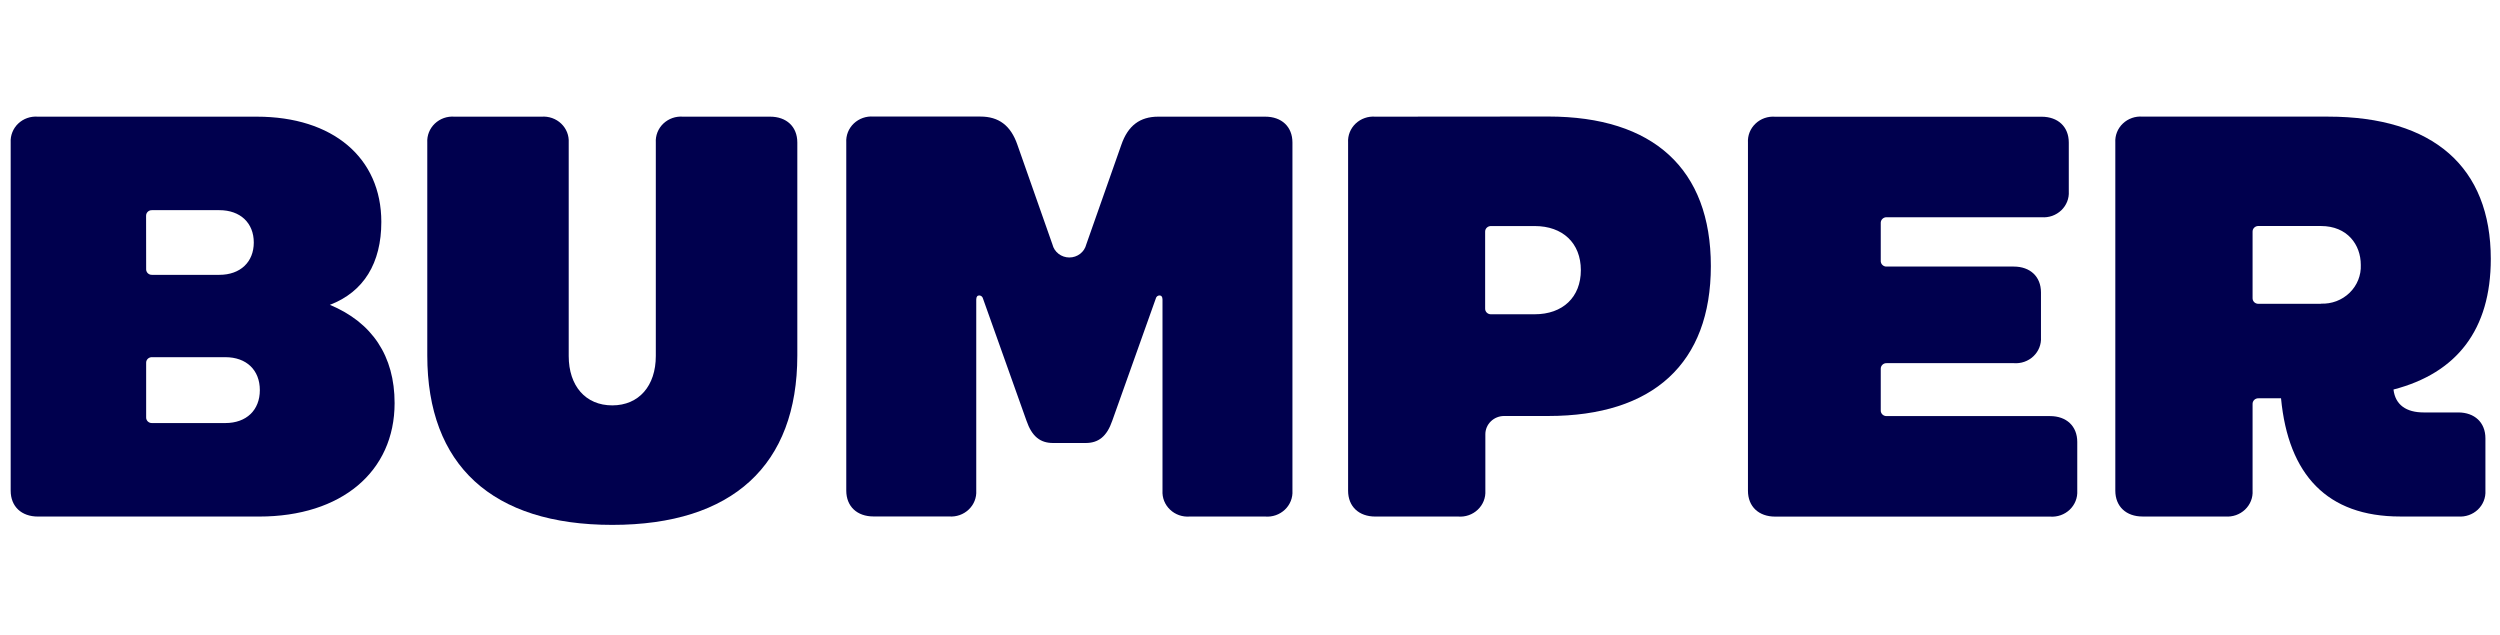
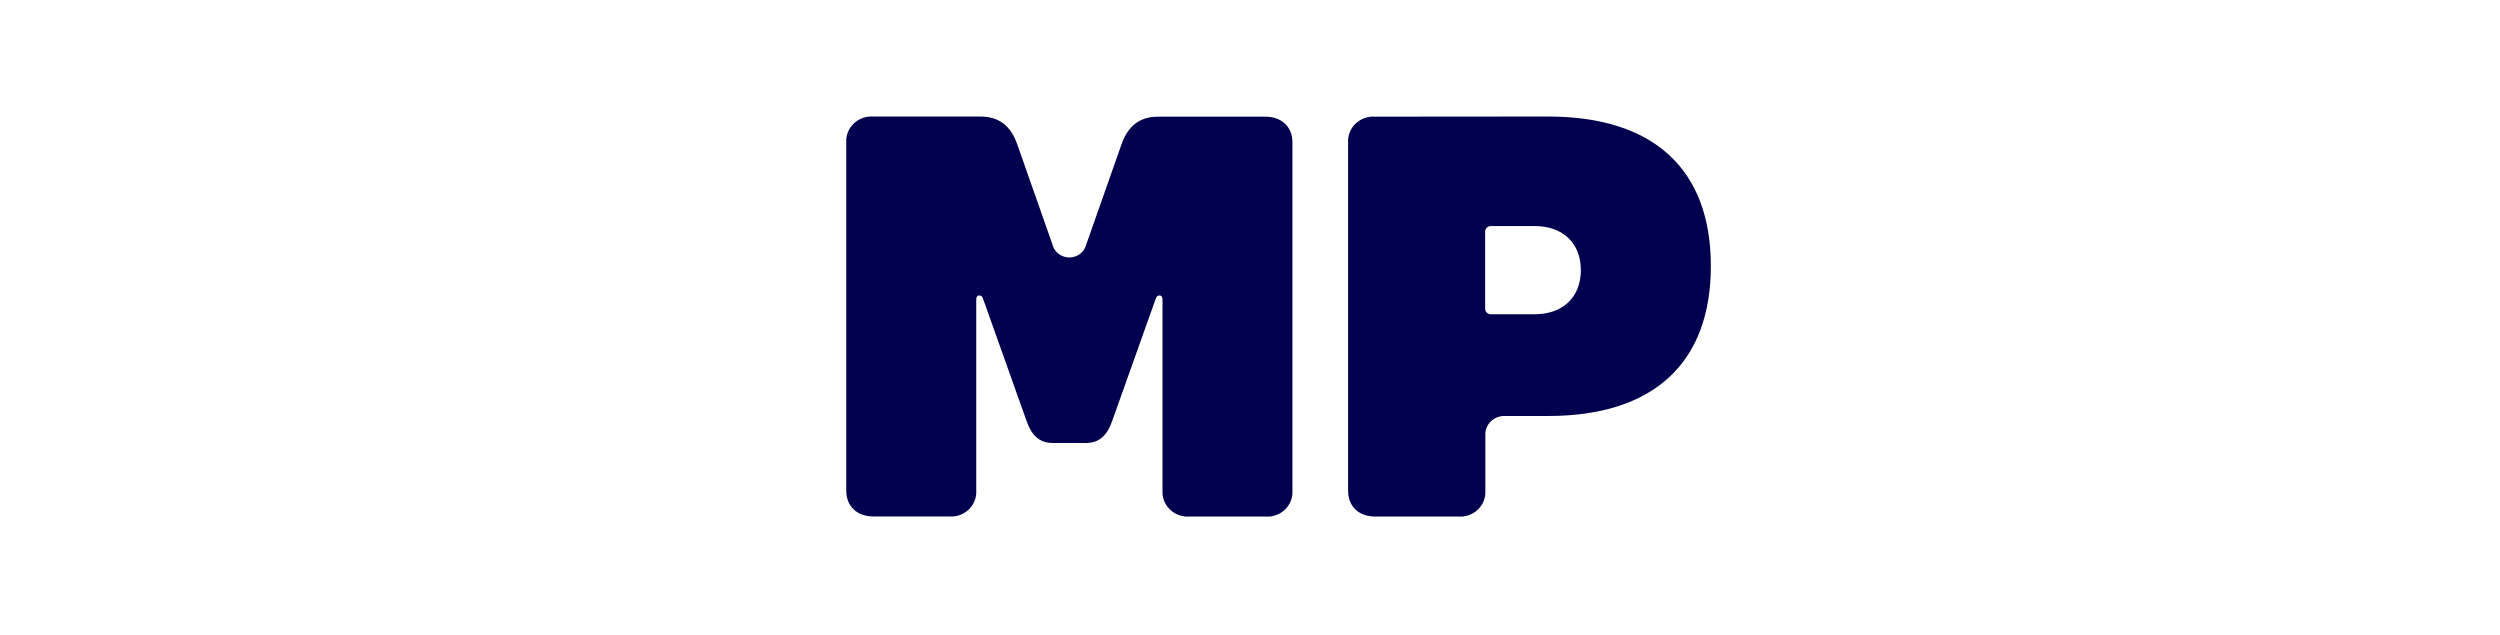
<svg xmlns="http://www.w3.org/2000/svg" width="126" height="32" viewBox="0 0 126 32" fill="none">
-   <path d="M125.536 13.051C125.536 8.427 122.641 5.878 117.339 5.878H107.984C107.802 5.863 107.62 5.887 107.449 5.947C107.278 6.007 107.123 6.102 106.993 6.226C106.863 6.349 106.761 6.498 106.696 6.663C106.63 6.828 106.602 7.005 106.612 7.181V24.728C106.612 25.529 107.16 26.032 107.984 26.032H112.159C112.34 26.046 112.523 26.022 112.694 25.962C112.864 25.902 113.02 25.807 113.15 25.684C113.28 25.56 113.381 25.411 113.447 25.246C113.513 25.081 113.541 24.905 113.53 24.728V20.37C113.528 20.331 113.534 20.291 113.548 20.254C113.563 20.217 113.585 20.183 113.614 20.155C113.643 20.127 113.677 20.105 113.716 20.091C113.754 20.077 113.794 20.071 113.835 20.074H114.964C115.33 23.927 117.288 26.032 120.968 26.032H123.894C124.075 26.046 124.257 26.022 124.428 25.962C124.599 25.902 124.755 25.807 124.885 25.684C125.014 25.56 125.116 25.411 125.181 25.246C125.247 25.081 125.275 24.905 125.265 24.728V22.091C125.265 21.29 124.717 20.787 123.894 20.787H122.156C121.272 20.787 120.722 20.403 120.632 19.632C123.829 18.803 125.536 16.608 125.536 13.051ZM116.973 15.312H113.835C113.794 15.314 113.754 15.308 113.716 15.294C113.677 15.28 113.643 15.259 113.614 15.231C113.585 15.203 113.563 15.169 113.548 15.132C113.534 15.095 113.528 15.055 113.53 15.015V11.687C113.528 11.648 113.534 11.608 113.548 11.571C113.563 11.534 113.585 11.5 113.614 11.472C113.643 11.444 113.677 11.422 113.716 11.408C113.754 11.394 113.794 11.388 113.835 11.391H116.973C118.313 11.391 118.984 12.34 118.984 13.348C118.996 13.607 118.951 13.867 118.854 14.109C118.757 14.351 118.61 14.572 118.42 14.756C118.231 14.94 118.005 15.083 117.756 15.178C117.507 15.272 117.24 15.315 116.973 15.304V15.312Z" fill="#00004E" />
-   <path d="M95.095 10.949H102.896C103.077 10.963 103.26 10.94 103.431 10.88C103.601 10.819 103.757 10.724 103.887 10.601C104.017 10.477 104.118 10.328 104.184 10.163C104.25 9.998 104.278 9.822 104.267 9.645V7.186C104.267 6.385 103.72 5.883 102.896 5.883H89.468C89.287 5.868 89.105 5.892 88.933 5.952C88.763 6.012 88.607 6.107 88.477 6.231C88.347 6.354 88.246 6.503 88.18 6.668C88.115 6.833 88.086 7.01 88.097 7.186V24.733C88.097 25.535 88.644 26.037 89.468 26.037H103.322C103.503 26.051 103.686 26.027 103.857 25.967C104.028 25.907 104.183 25.812 104.313 25.689C104.443 25.565 104.544 25.416 104.61 25.251C104.676 25.086 104.704 24.91 104.694 24.733V22.274C104.694 21.473 104.146 20.971 103.322 20.971H95.095C95.054 20.973 95.013 20.967 94.975 20.953C94.937 20.939 94.902 20.918 94.874 20.89C94.845 20.861 94.822 20.828 94.808 20.791C94.793 20.753 94.787 20.714 94.79 20.674V18.6C94.787 18.56 94.793 18.52 94.808 18.483C94.822 18.446 94.845 18.412 94.874 18.384C94.902 18.356 94.937 18.334 94.975 18.32C95.013 18.306 95.054 18.301 95.095 18.303H101.494C101.675 18.317 101.857 18.294 102.028 18.234C102.199 18.174 102.355 18.079 102.485 17.955C102.615 17.832 102.716 17.682 102.782 17.517C102.847 17.353 102.876 17.176 102.865 17V14.739C102.865 13.938 102.318 13.435 101.494 13.435H95.095C95.054 13.438 95.013 13.432 94.975 13.418C94.937 13.404 94.902 13.382 94.874 13.354C94.845 13.326 94.822 13.293 94.808 13.255C94.793 13.218 94.787 13.179 94.79 13.139V11.25C94.787 11.21 94.793 11.17 94.807 11.133C94.821 11.095 94.844 11.061 94.872 11.033C94.901 11.004 94.936 10.982 94.974 10.967C95.013 10.953 95.054 10.947 95.095 10.949Z" fill="#00004E" />
  <path d="M69.315 5.88C69.134 5.866 68.951 5.889 68.781 5.95C68.61 6.01 68.454 6.105 68.324 6.228C68.194 6.352 68.093 6.501 68.027 6.666C67.962 6.831 67.933 7.007 67.944 7.184V24.731C67.944 25.532 68.491 26.034 69.315 26.034H73.49C73.672 26.049 73.854 26.025 74.025 25.965C74.196 25.905 74.352 25.81 74.481 25.686C74.611 25.563 74.713 25.413 74.778 25.249C74.844 25.084 74.872 24.907 74.862 24.731V21.885C74.862 21.641 74.962 21.408 75.139 21.236C75.317 21.063 75.556 20.966 75.807 20.966H78.03C83.332 20.966 86.227 18.298 86.227 13.408C86.227 8.517 83.332 5.873 78.03 5.873L69.315 5.88ZM79.675 13.616C79.675 14.98 78.761 15.839 77.351 15.839H75.156C75.115 15.842 75.075 15.836 75.037 15.822C74.998 15.808 74.964 15.786 74.935 15.758C74.906 15.73 74.884 15.696 74.869 15.659C74.855 15.622 74.849 15.582 74.851 15.543V11.69C74.849 11.65 74.855 11.611 74.869 11.573C74.884 11.536 74.906 11.502 74.935 11.475C74.964 11.446 74.998 11.425 75.037 11.411C75.075 11.397 75.115 11.391 75.156 11.393H77.351C78.761 11.393 79.675 12.252 79.675 13.616Z" fill="#00004E" />
  <path d="M59.959 26.034H63.768C63.949 26.049 64.131 26.025 64.302 25.965C64.473 25.905 64.629 25.81 64.759 25.686C64.889 25.563 64.99 25.413 65.056 25.249C65.121 25.084 65.15 24.907 65.139 24.731V7.184C65.139 6.382 64.592 5.88 63.768 5.88H58.373C57.459 5.88 56.85 6.325 56.514 7.302L54.748 12.32C54.702 12.507 54.594 12.674 54.439 12.793C54.284 12.912 54.093 12.977 53.895 12.977C53.698 12.977 53.507 12.912 53.352 12.793C53.197 12.674 53.088 12.507 53.043 12.32L51.277 7.297C50.941 6.32 50.332 5.875 49.417 5.875H44.023C43.842 5.861 43.66 5.884 43.489 5.944C43.318 6.005 43.162 6.1 43.032 6.223C42.902 6.347 42.801 6.496 42.735 6.661C42.67 6.826 42.641 7.002 42.652 7.179V24.726C42.652 25.527 43.199 26.029 44.023 26.029H47.832C48.013 26.044 48.195 26.02 48.366 25.96C48.537 25.9 48.693 25.805 48.823 25.681C48.953 25.558 49.054 25.409 49.12 25.244C49.185 25.079 49.214 24.902 49.203 24.726V15.098C49.203 14.95 49.265 14.89 49.356 14.89C49.399 14.891 49.44 14.907 49.473 14.934C49.506 14.96 49.529 14.997 49.539 15.038L51.734 21.202C52.008 22.003 52.434 22.327 53.074 22.327H54.719C55.36 22.327 55.786 22 56.059 21.202L58.255 15.038C58.264 14.997 58.287 14.96 58.32 14.933C58.353 14.906 58.395 14.891 58.438 14.89C58.528 14.89 58.59 14.95 58.59 15.098V24.731C58.58 24.907 58.608 25.083 58.673 25.248C58.739 25.413 58.84 25.562 58.97 25.685C59.099 25.809 59.255 25.904 59.425 25.964C59.596 26.024 59.778 26.048 59.959 26.034Z" fill="#00004E" />
-   <path d="M27.297 5.88H22.907C22.726 5.866 22.543 5.889 22.372 5.949C22.201 6.01 22.046 6.105 21.916 6.228C21.786 6.352 21.685 6.501 21.619 6.666C21.553 6.831 21.525 7.007 21.535 7.184V17.914C21.535 23.44 24.797 26.454 30.86 26.454C36.924 26.454 40.185 23.44 40.185 17.914V7.184C40.185 6.382 39.638 5.88 38.814 5.88H34.424C34.243 5.866 34.061 5.889 33.89 5.949C33.719 6.01 33.563 6.105 33.433 6.228C33.303 6.352 33.202 6.501 33.136 6.666C33.071 6.831 33.042 7.007 33.053 7.184V17.942C33.053 19.448 32.201 20.431 30.858 20.431C29.515 20.431 28.663 19.453 28.663 17.942V7.184C28.673 7.008 28.645 6.832 28.58 6.667C28.514 6.503 28.414 6.354 28.284 6.23C28.155 6.107 28 6.012 27.829 5.951C27.659 5.891 27.478 5.867 27.297 5.88Z" fill="#00004E" />
-   <path d="M19.219 11.185C19.219 7.955 16.781 5.88 12.941 5.88H1.909C1.728 5.866 1.546 5.889 1.375 5.949C1.204 6.009 1.048 6.104 0.918 6.228C0.788 6.351 0.687 6.501 0.622 6.666C0.556 6.83 0.528 7.007 0.538 7.184V24.73C0.538 25.532 1.086 26.034 1.909 26.034H13.063C17.207 26.034 19.888 23.773 19.888 20.315C19.888 17.944 18.759 16.253 16.626 15.364C18.333 14.711 19.219 13.259 19.219 11.185ZM7.363 10.888C7.361 10.848 7.367 10.809 7.381 10.771C7.396 10.734 7.418 10.7 7.448 10.672C7.477 10.644 7.512 10.622 7.55 10.608C7.589 10.595 7.63 10.589 7.671 10.592H11.054C12.12 10.592 12.791 11.245 12.791 12.222C12.791 13.199 12.12 13.852 11.054 13.852H7.671C7.63 13.855 7.589 13.849 7.551 13.835C7.513 13.821 7.478 13.799 7.449 13.771C7.42 13.743 7.398 13.709 7.384 13.672C7.369 13.635 7.363 13.595 7.366 13.556L7.363 10.888ZM11.356 21.322H7.671C7.63 21.325 7.589 21.319 7.551 21.305C7.513 21.291 7.478 21.269 7.449 21.241C7.42 21.213 7.398 21.179 7.384 21.142C7.369 21.105 7.363 21.065 7.366 21.026V18.298C7.363 18.258 7.369 18.219 7.384 18.181C7.398 18.144 7.42 18.111 7.449 18.083C7.478 18.055 7.513 18.033 7.551 18.019C7.589 18.005 7.63 17.999 7.671 18.002H11.358C12.425 18.002 13.096 18.655 13.096 19.662C13.096 20.669 12.422 21.322 11.356 21.322Z" fill="#00004E" />
</svg>